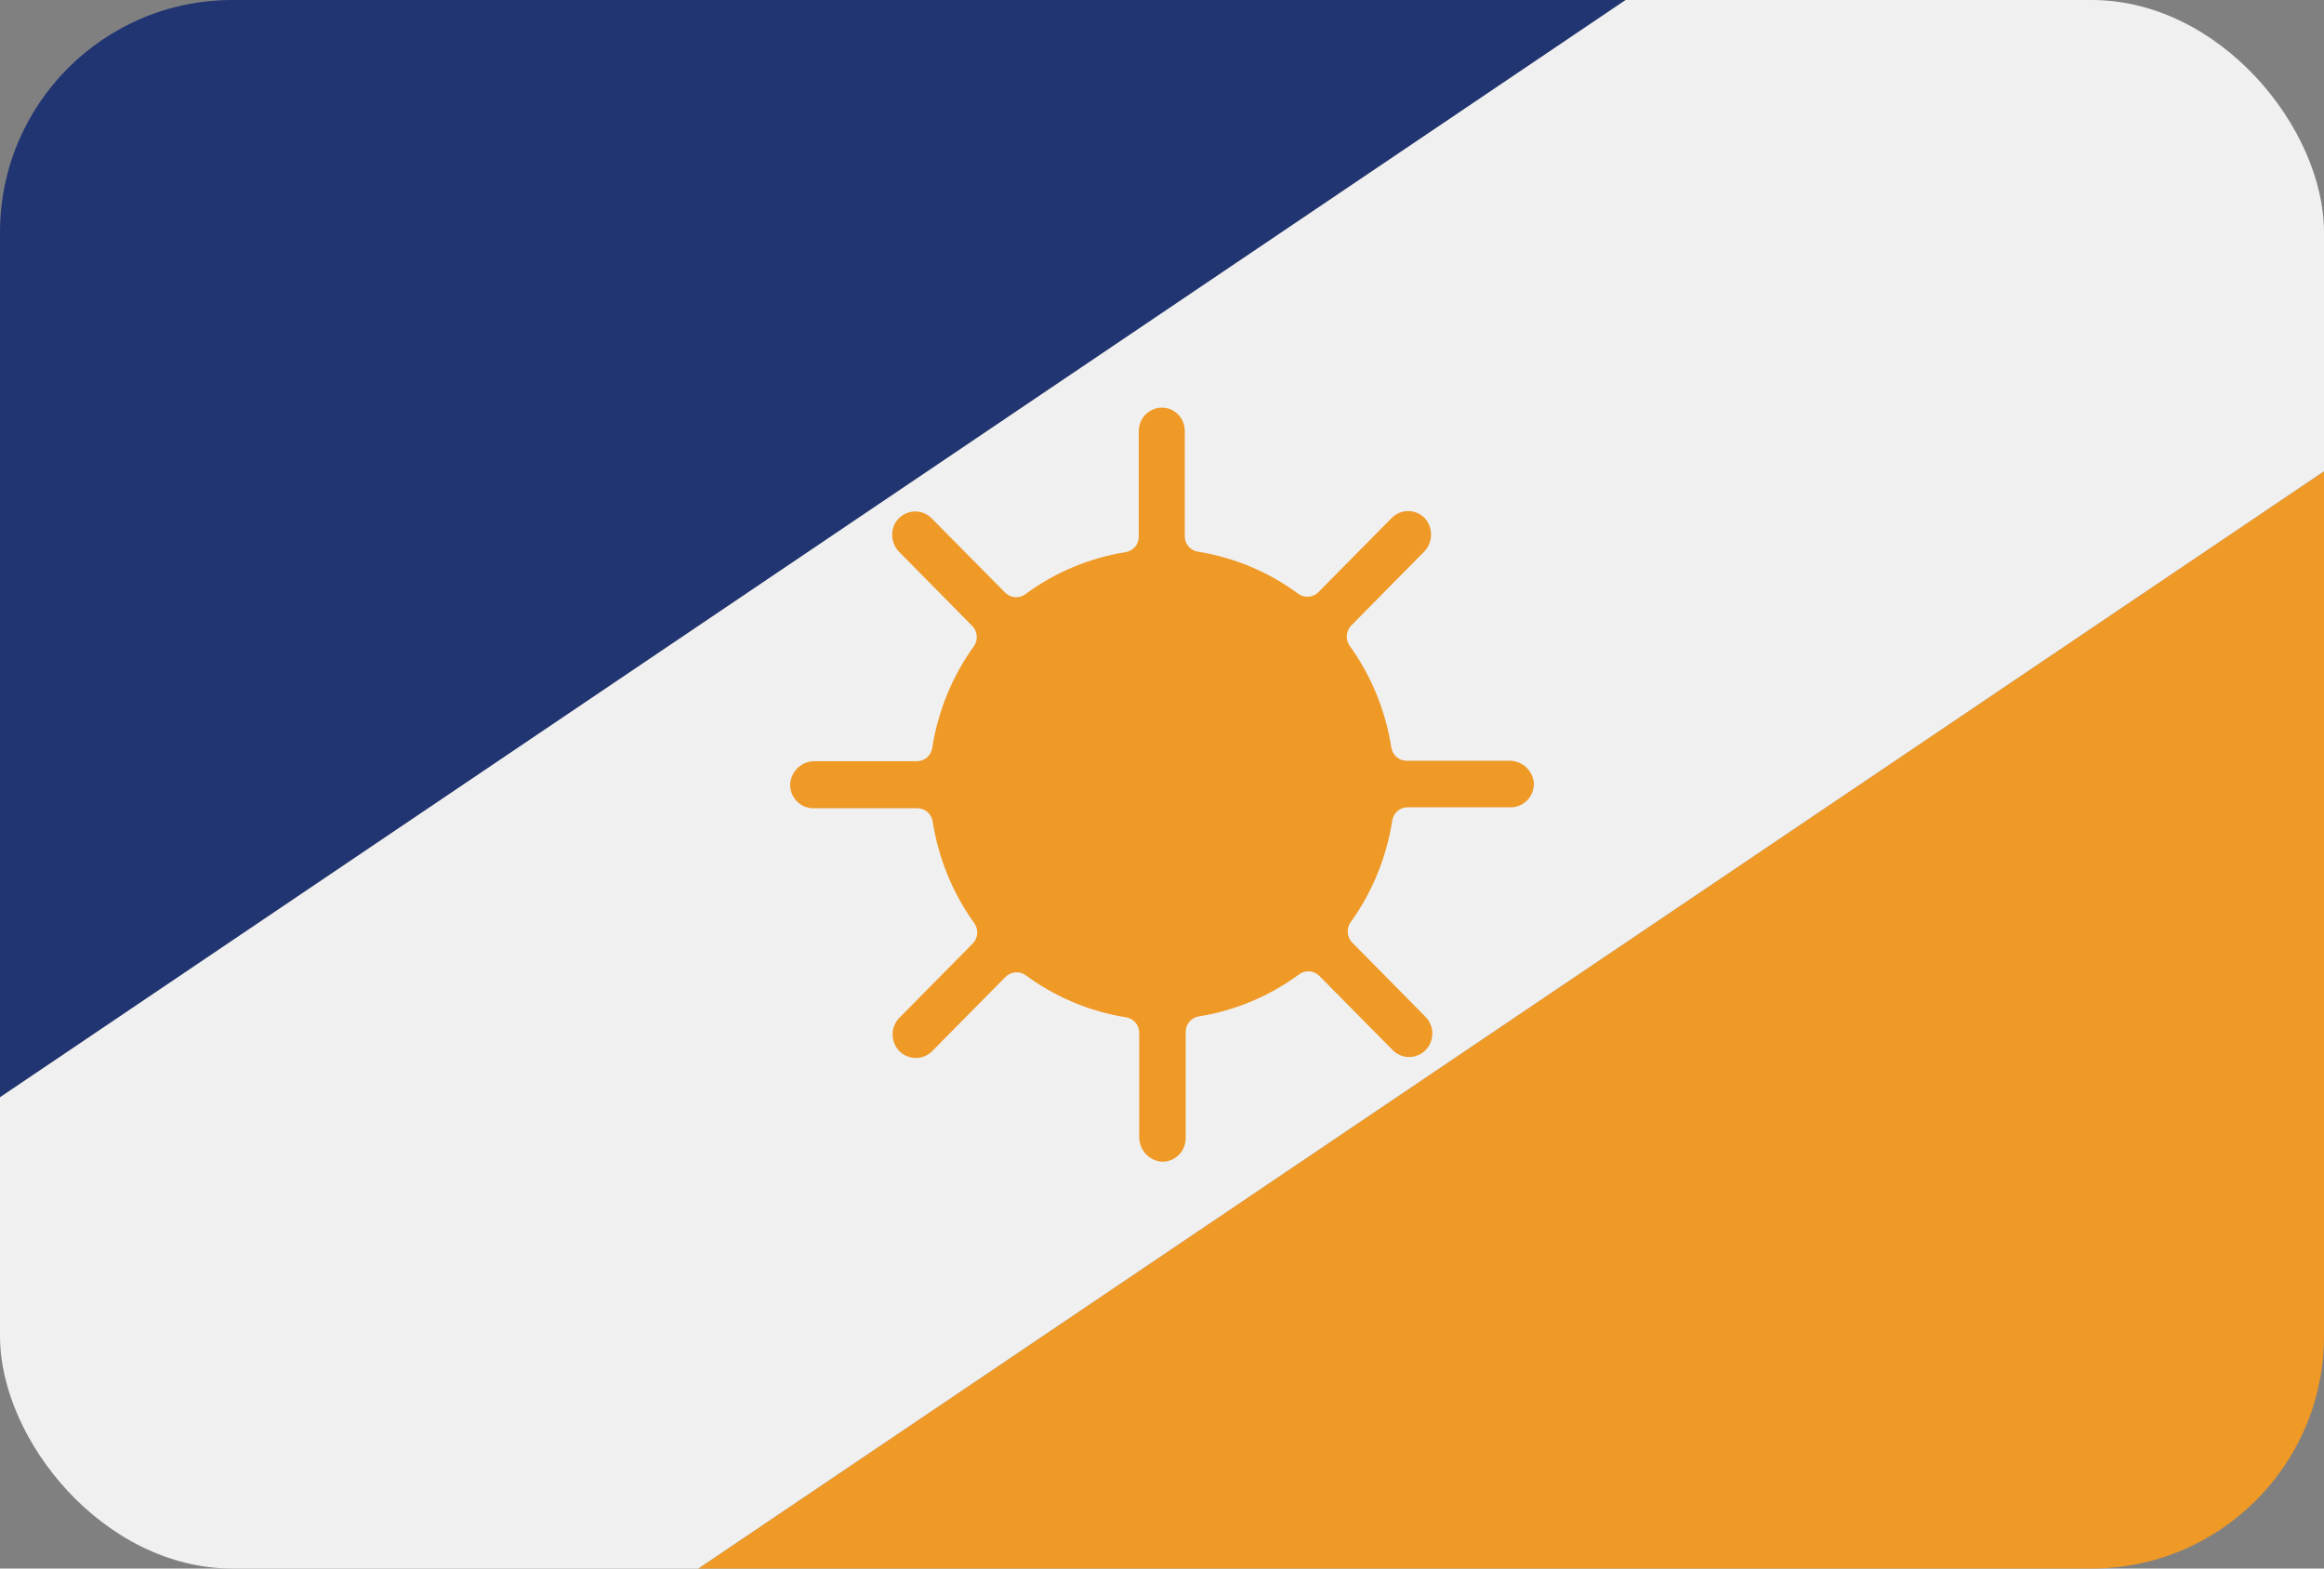
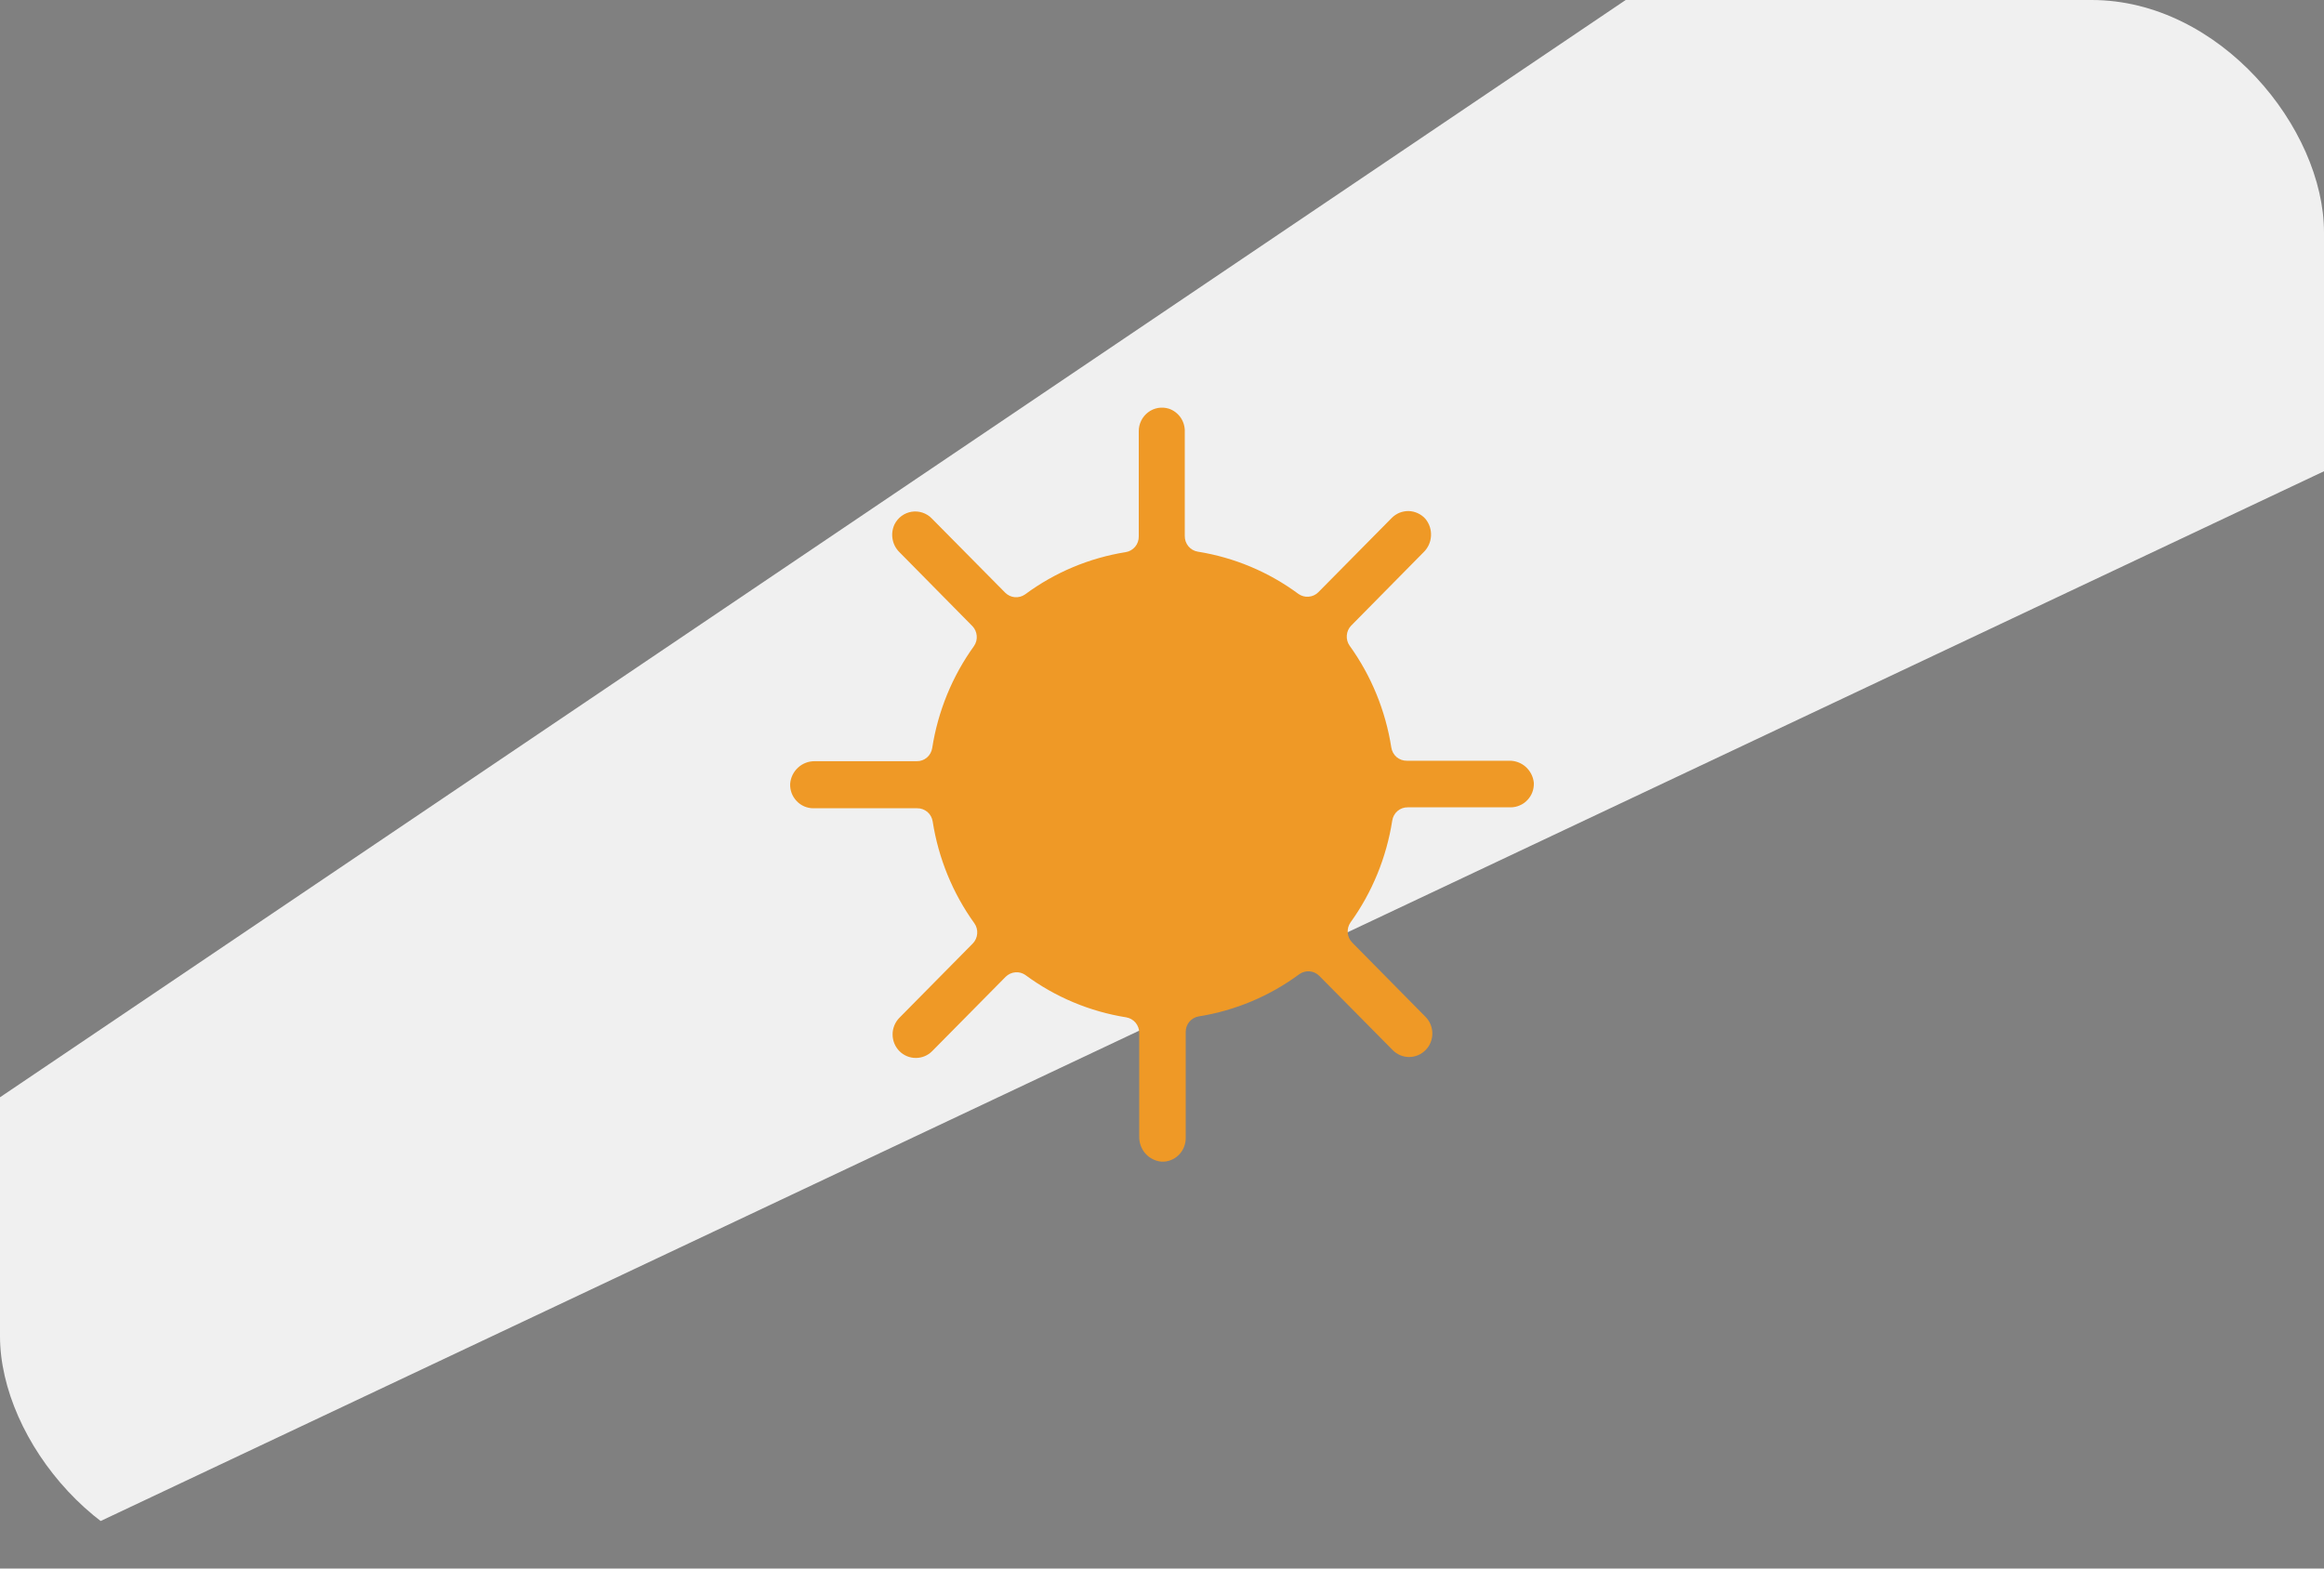
<svg xmlns="http://www.w3.org/2000/svg" width="40" height="27" viewBox="0 0 40 27" fill="none">
  <rect x="0" y="0" width="40" height="27" fill="#808080" stroke="none" />
  <g clip-path="url(#clip0_375_2138)">
-     <path d="M40 27V8.112L12.019 27H40Z" fill="#EF9926" />
-     <path d="M0 0V18.888L27.981 0H0Z" fill="#213572" />
-     <path d="M27.981 0L0 18.888V27H12.019L40 8.112V0H27.981Z" fill="#F0F0F0" />
+     <path d="M27.981 0L0 18.888V27L40 8.112V0H27.981Z" fill="#F0F0F0" />
    <path d="M25.973 13.095H24.213C24.149 13.096 24.087 13.073 24.038 13.032C23.989 12.99 23.957 12.932 23.947 12.868C23.848 12.234 23.602 11.632 23.228 11.113C23.192 11.061 23.175 10.998 23.181 10.935C23.186 10.872 23.213 10.812 23.257 10.768L24.501 9.507C24.578 9.433 24.625 9.331 24.63 9.224C24.636 9.117 24.601 9.011 24.532 8.929C24.496 8.889 24.451 8.856 24.402 8.834C24.353 8.811 24.3 8.799 24.246 8.797C24.192 8.796 24.139 8.806 24.088 8.826C24.038 8.847 23.993 8.877 23.955 8.915L22.691 10.194C22.646 10.239 22.588 10.266 22.525 10.271C22.463 10.277 22.401 10.26 22.349 10.224C21.837 9.845 21.243 9.596 20.616 9.496C20.553 9.486 20.496 9.453 20.454 9.403C20.413 9.353 20.391 9.291 20.392 9.226V7.44C20.396 7.351 20.372 7.264 20.323 7.191C20.273 7.118 20.202 7.063 20.119 7.035C20.058 7.016 19.995 7.012 19.933 7.022C19.871 7.033 19.812 7.058 19.761 7.097C19.711 7.135 19.67 7.184 19.642 7.241C19.614 7.298 19.599 7.361 19.6 7.425V9.234C19.601 9.299 19.579 9.362 19.538 9.411C19.496 9.461 19.439 9.494 19.376 9.504C18.749 9.604 18.155 9.853 17.643 10.232C17.591 10.268 17.529 10.285 17.467 10.28C17.404 10.274 17.346 10.247 17.301 10.202L16.037 8.924C15.993 8.878 15.938 8.844 15.877 8.824C15.817 8.804 15.753 8.799 15.69 8.809C15.628 8.819 15.568 8.844 15.517 8.882C15.466 8.92 15.424 8.97 15.396 9.027C15.359 9.106 15.347 9.195 15.363 9.281C15.378 9.367 15.42 9.446 15.483 9.507L16.735 10.776C16.779 10.821 16.806 10.88 16.811 10.943C16.817 11.006 16.8 11.069 16.764 11.121C16.39 11.64 16.144 12.242 16.045 12.876C16.035 12.94 16.003 12.998 15.954 13.04C15.905 13.082 15.843 13.104 15.779 13.103H14.027C13.92 13.101 13.817 13.139 13.738 13.211C13.658 13.283 13.609 13.383 13.6 13.491C13.598 13.545 13.606 13.6 13.625 13.651C13.644 13.702 13.674 13.749 13.711 13.788C13.748 13.828 13.793 13.859 13.843 13.881C13.893 13.902 13.946 13.913 14 13.913H15.787C15.851 13.912 15.913 13.935 15.962 13.976C16.011 14.018 16.043 14.076 16.053 14.14C16.152 14.774 16.398 15.376 16.772 15.895C16.808 15.947 16.825 16.01 16.819 16.073C16.814 16.136 16.787 16.196 16.743 16.241L15.48 17.52C15.405 17.596 15.363 17.699 15.363 17.806C15.363 17.914 15.405 18.017 15.48 18.093C15.555 18.169 15.657 18.211 15.763 18.211C15.869 18.211 15.97 18.169 16.045 18.093L17.309 16.814C17.354 16.77 17.412 16.742 17.475 16.737C17.537 16.731 17.599 16.748 17.651 16.785C18.163 17.163 18.757 17.412 19.384 17.512C19.447 17.523 19.504 17.555 19.546 17.605C19.587 17.655 19.609 17.718 19.608 17.782V19.564C19.606 19.672 19.644 19.777 19.715 19.857C19.786 19.937 19.885 19.987 19.991 19.996C20.045 19.999 20.099 19.99 20.149 19.971C20.2 19.951 20.246 19.922 20.285 19.884C20.324 19.846 20.355 19.801 20.376 19.75C20.397 19.7 20.408 19.646 20.408 19.591V17.766C20.407 17.701 20.429 17.638 20.47 17.589C20.512 17.539 20.569 17.506 20.632 17.496C21.259 17.396 21.853 17.147 22.365 16.768C22.417 16.732 22.479 16.715 22.541 16.72C22.604 16.726 22.662 16.753 22.707 16.798L23.971 18.076C24.046 18.152 24.147 18.195 24.253 18.195C24.359 18.195 24.461 18.152 24.536 18.076C24.611 18.001 24.653 17.898 24.653 17.79C24.653 17.683 24.611 17.58 24.536 17.504L23.273 16.224C23.229 16.179 23.202 16.12 23.197 16.057C23.191 15.994 23.208 15.931 23.244 15.879C23.618 15.36 23.864 14.758 23.963 14.124C23.973 14.06 24.005 14.002 24.054 13.96C24.103 13.918 24.165 13.896 24.229 13.897H26C26.054 13.897 26.108 13.886 26.157 13.864C26.207 13.843 26.252 13.812 26.289 13.772C26.326 13.733 26.356 13.686 26.375 13.635C26.394 13.584 26.402 13.529 26.4 13.474C26.389 13.368 26.339 13.271 26.26 13.2C26.181 13.13 26.078 13.092 25.973 13.095Z" fill="#EF9926" />
  </g>
  <defs>
    <clipPath id="clip0_375_2138">
      <rect width="40" height="27" rx="4" fill="white" />
    </clipPath>
  </defs>
</svg>